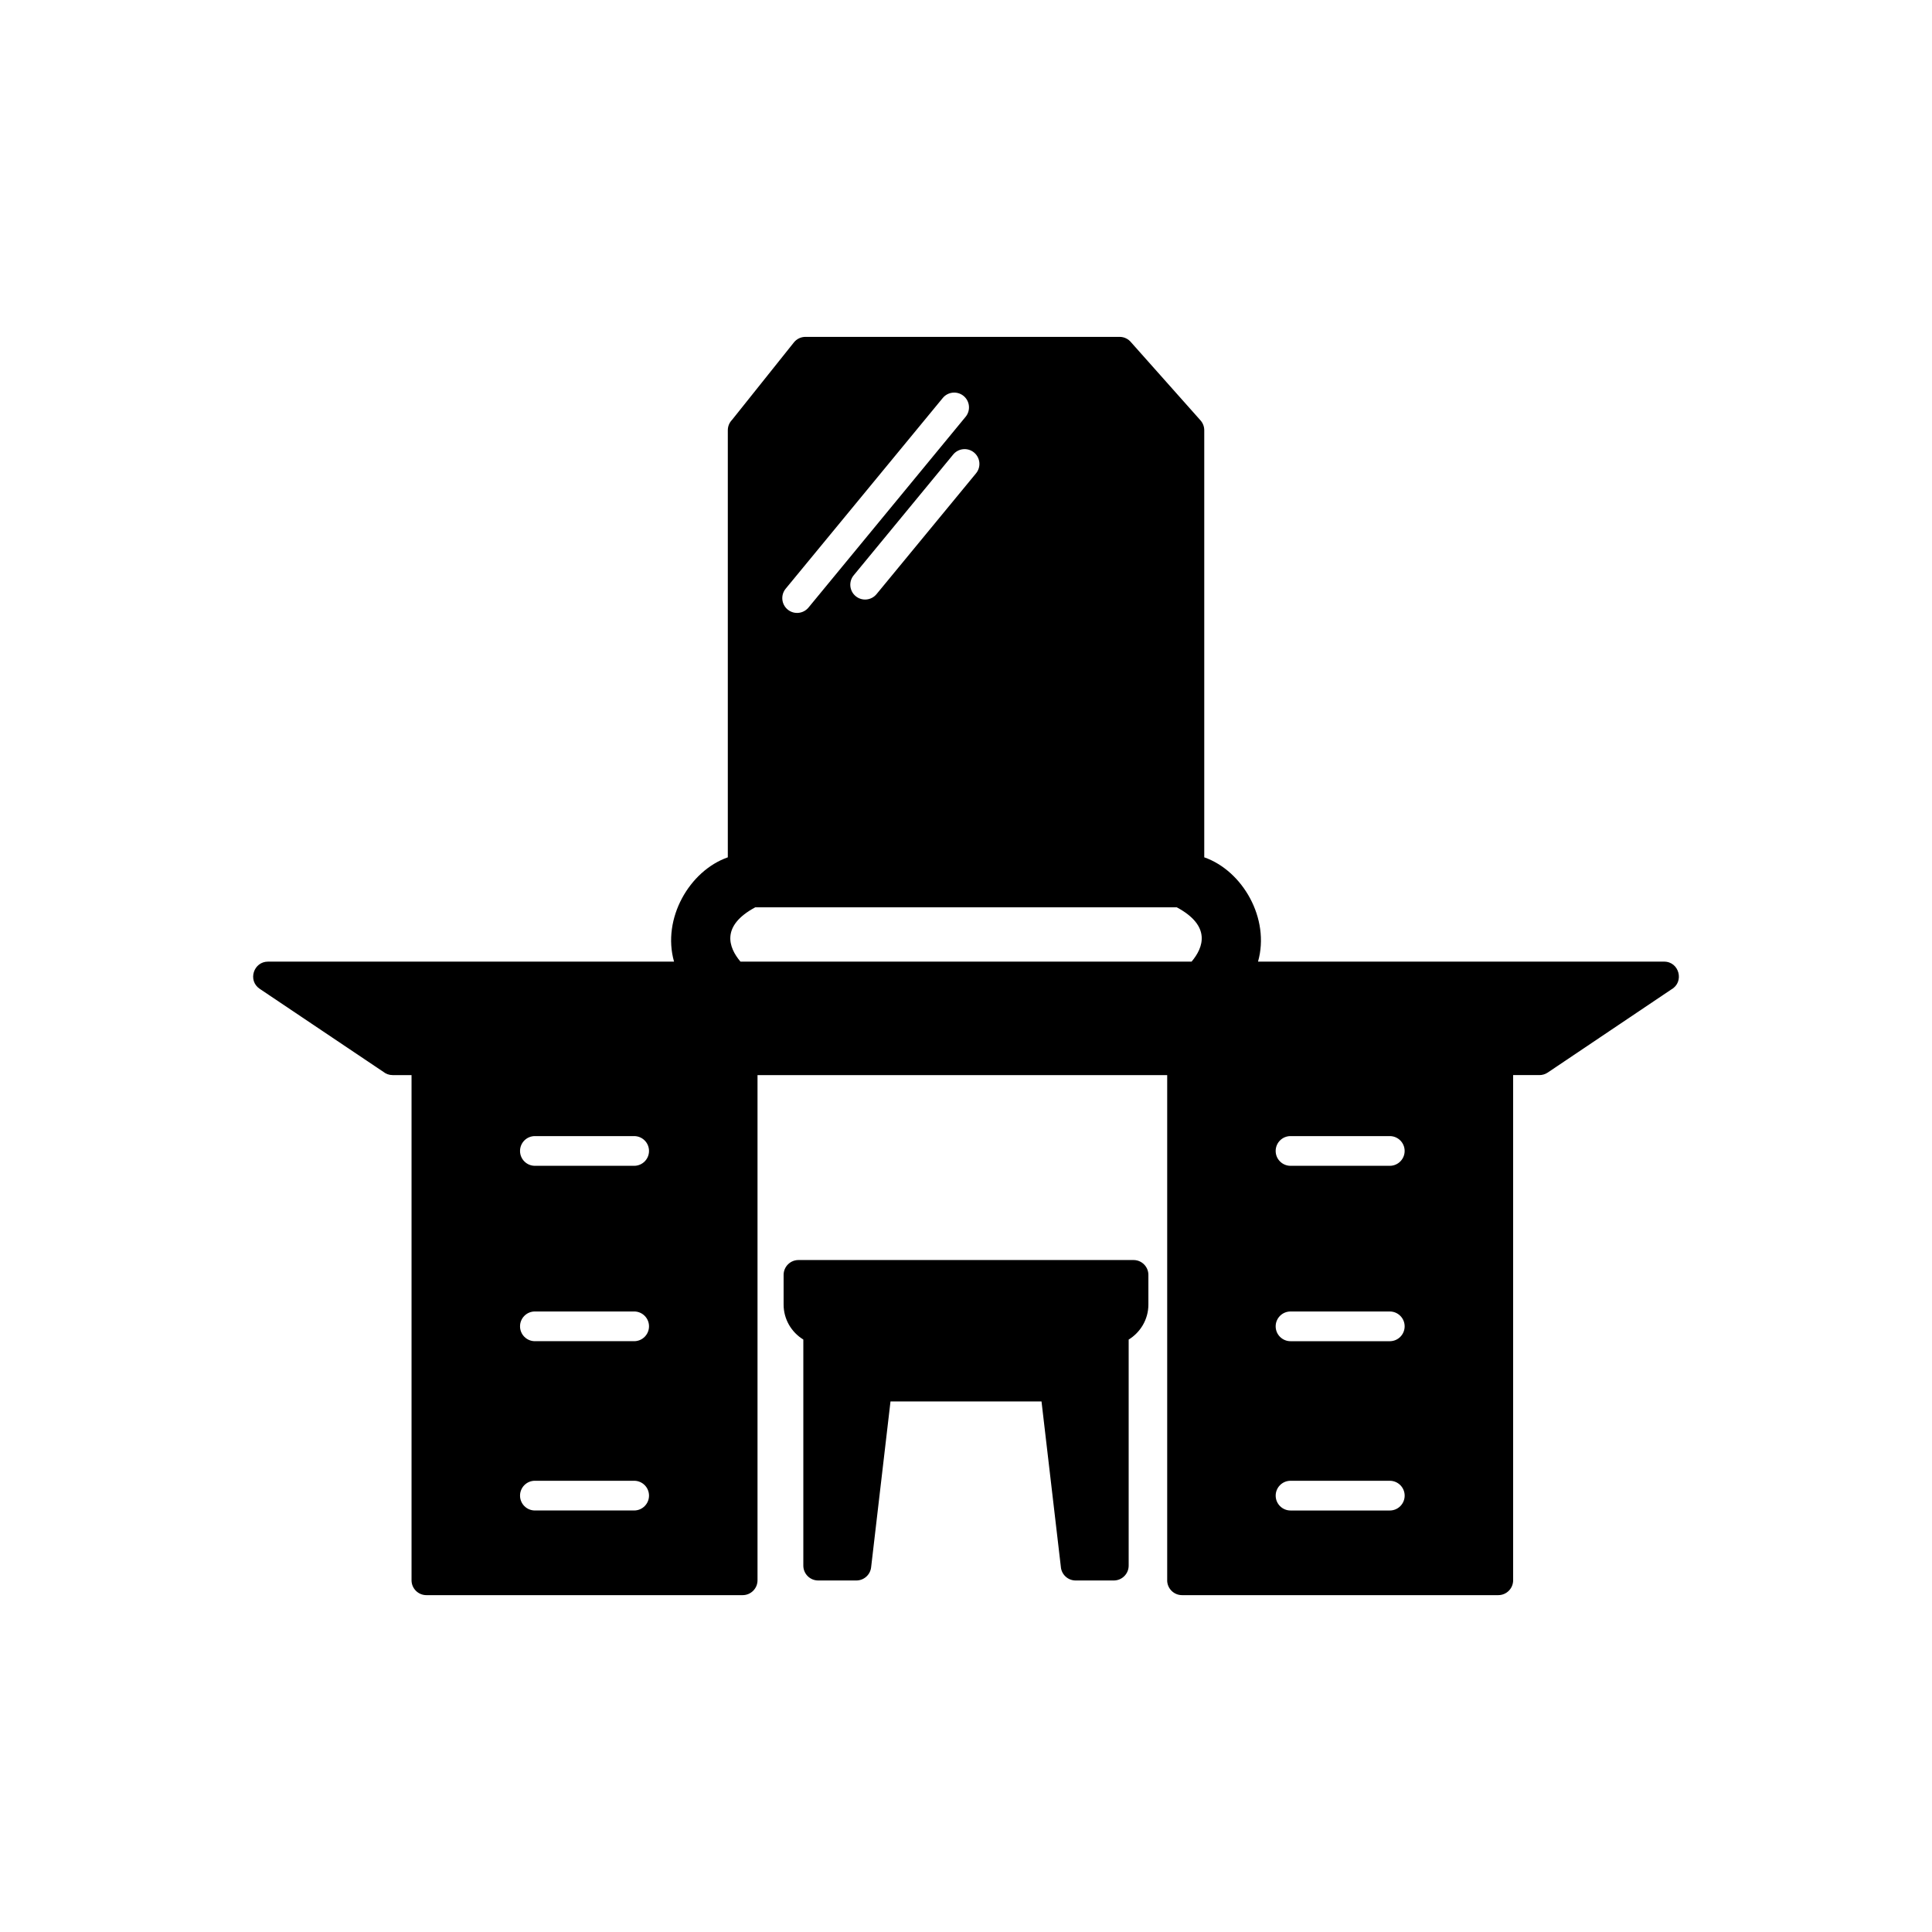
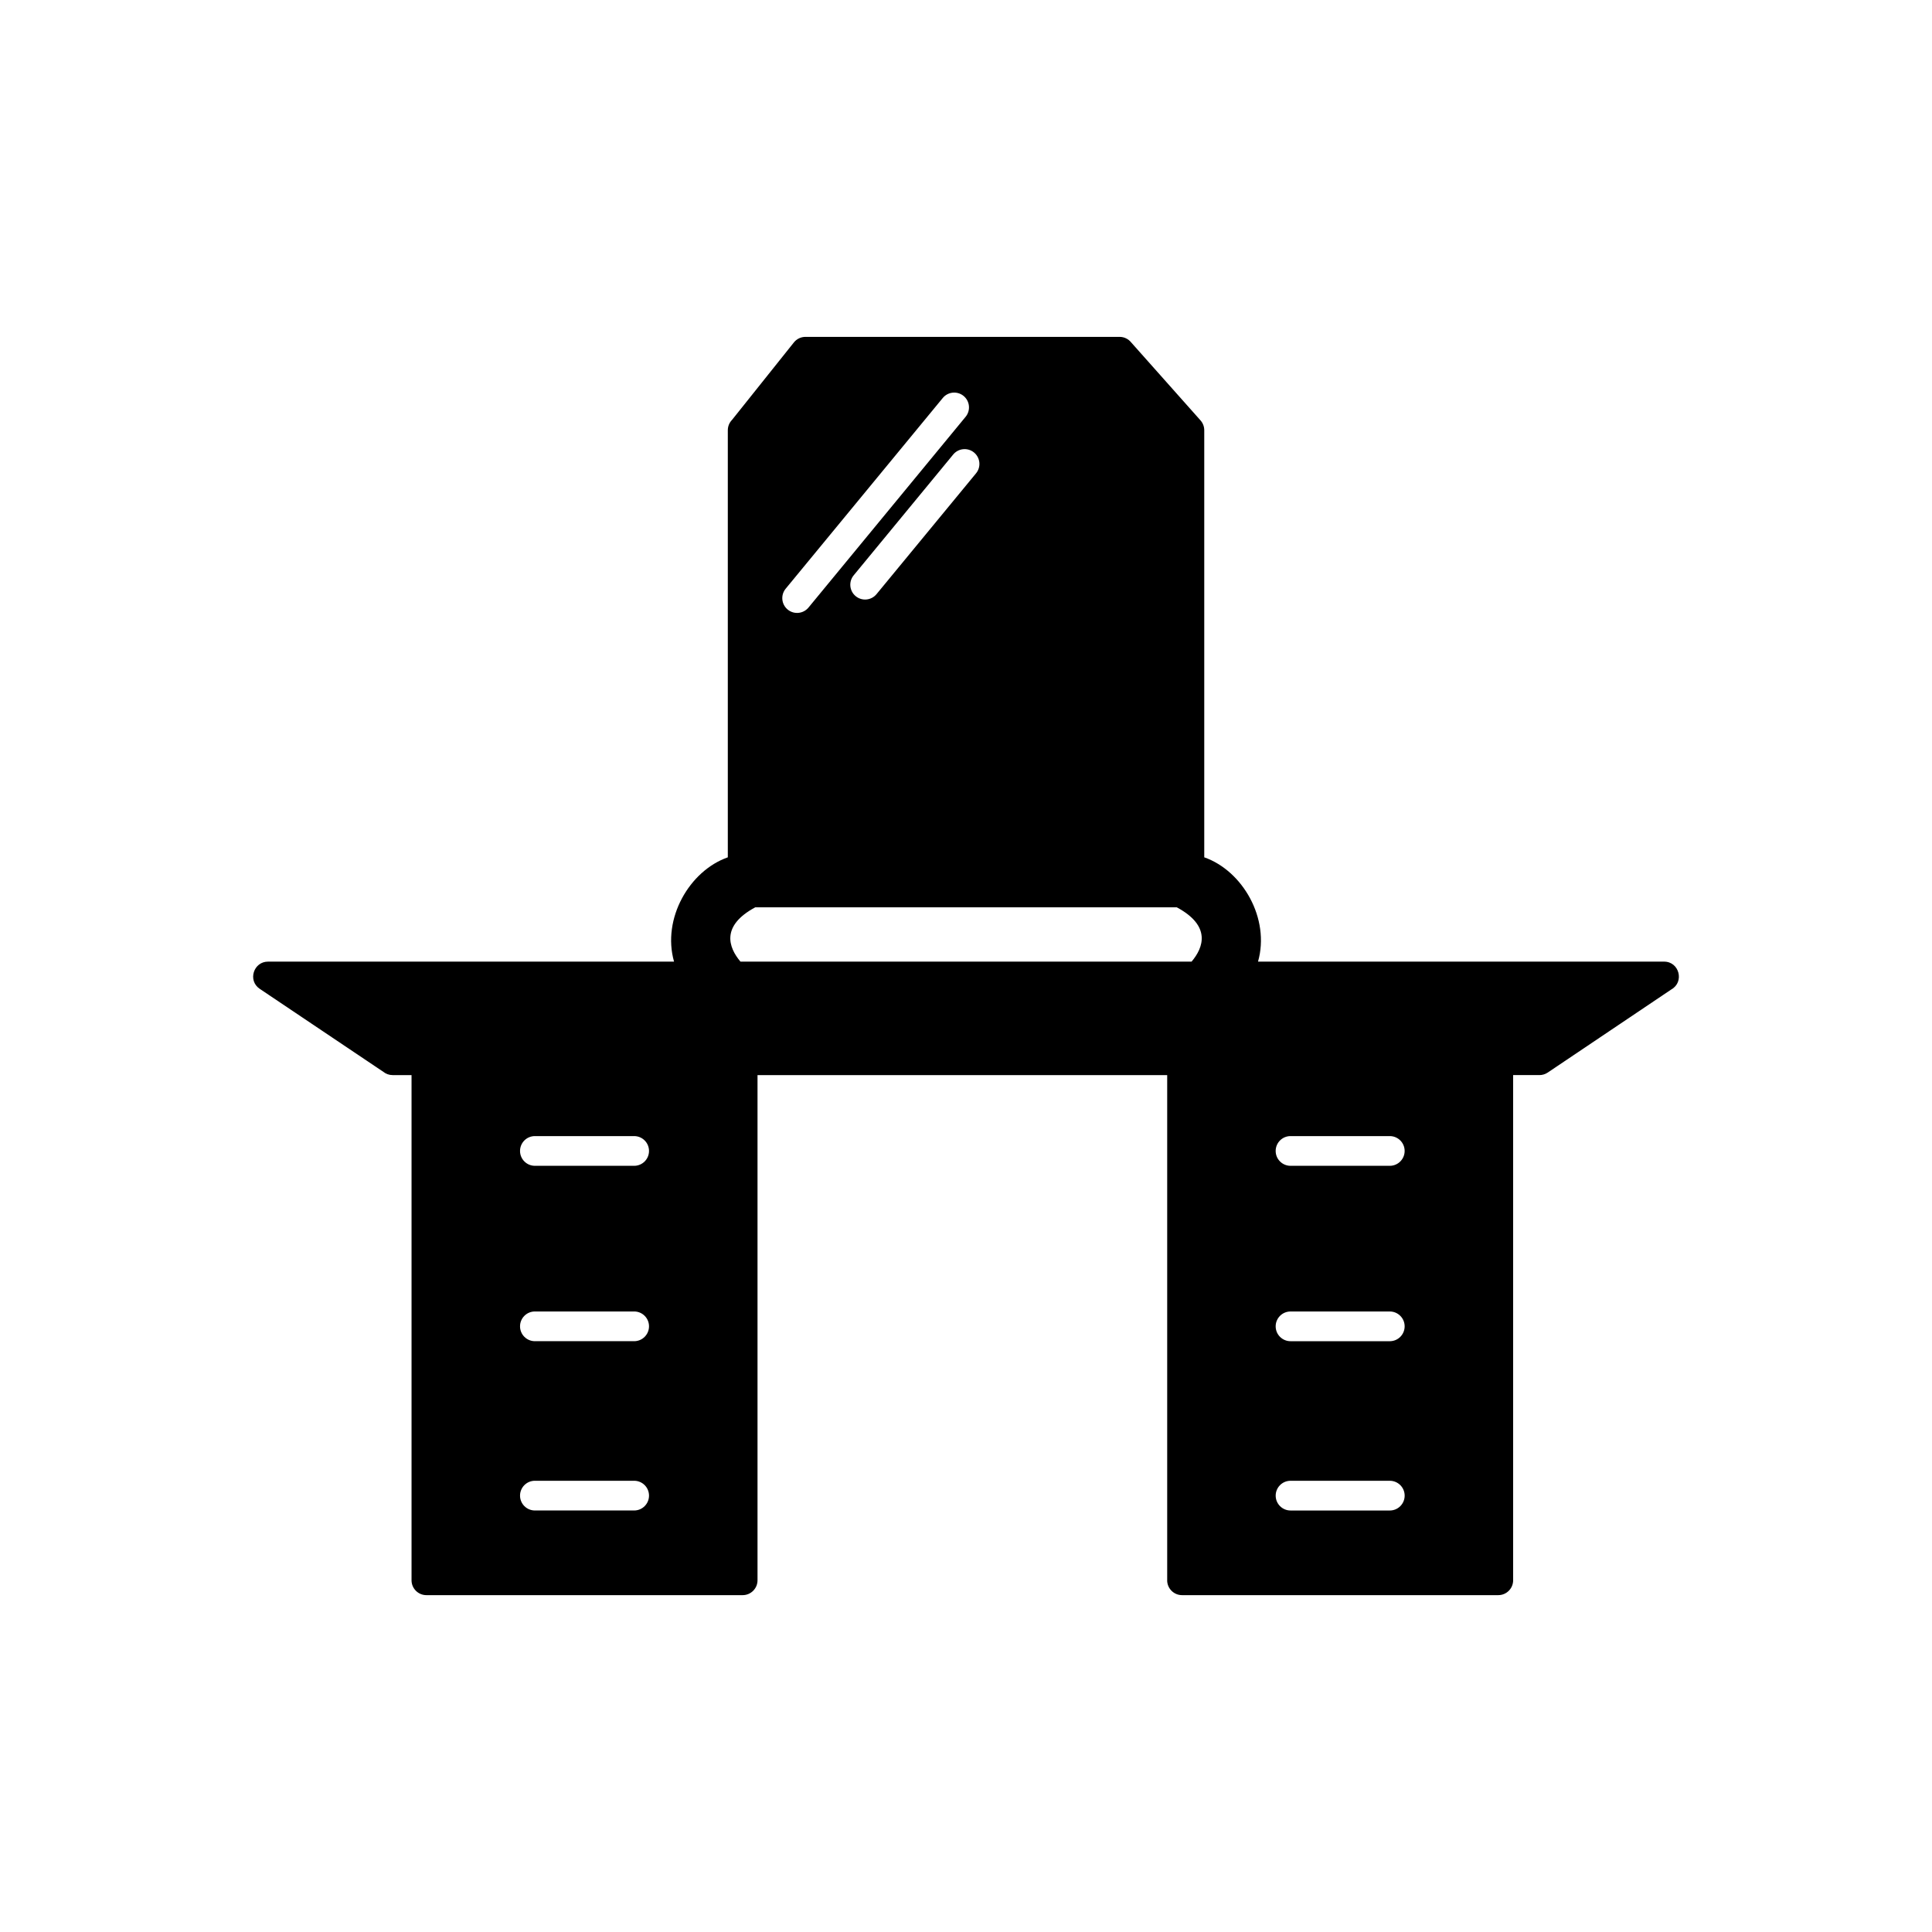
<svg xmlns="http://www.w3.org/2000/svg" fill="#000000" width="800px" height="800px" version="1.1" viewBox="144 144 512 512">
  <g>
-     <path d="m356.89 499v59.906c0 2.172 1.762 3.938 3.938 3.938h10.117c1.973 0.004 3.676-1.473 3.91-3.481l5.137-43.965h40.02l5.117 43.766c0.133 2.055 1.84 3.68 3.926 3.68h10.117c2.172 0 3.938-1.762 3.938-3.938v-59.906c3.125-1.918 5.227-5.367 5.227-9.277v-7.863c0-2.172-1.762-3.938-3.938-3.938h-88.797c-2.172 0-3.938 1.762-3.938 3.938v7.863c0 3.844 2.031 7.312 5.227 9.273z" />
    <path d="m459.78 398.84h-119.55c-3.152-3.731-5.258-9.461 3.922-14.391h111.71c9.18 4.93 7.074 10.66 3.922 14.391zm-6.469 163.95c0 2.172 1.762 3.938 3.938 3.938h83.812c2.172 0 3.938-1.762 3.938-3.938v-133.88h6.941c0.766 0.004 1.539-0.211 2.219-0.668l32.758-22.027c3.5-1.957 2.141-7.375-1.918-7.375h-107.61c3.238-11.391-4.074-24.082-14.25-27.641v-113.18c0-0.93-0.328-1.863-0.992-2.613l-18.379-20.668c-0.723-0.891-1.824-1.465-3.062-1.465h-83.246c-1.152 0-2.297 0.508-3.074 1.477l-16.387 20.52c-0.695 0.711-1.121 1.68-1.121 2.75v113.18c-10.176 3.562-17.488 16.25-14.25 27.641h-107.58c-3.856-0.02-5.465 5.023-2.223 7.203l32.777 22.012c0.672 0.535 1.523 0.855 2.449 0.855h5.012v133.88c0 2.172 1.762 3.938 3.938 3.938h83.812c2.172 0 3.938-1.762 3.938-3.938v-133.88h108.57v133.88zm-53.949-313.86c1.672 1.375 1.914 3.848 0.539 5.519l-41.637 50.551c-1.375 1.672-3.848 1.914-5.519 0.539s-1.914-3.848-0.539-5.519l41.637-50.551c1.375-1.672 3.848-1.914 5.519-0.539zm2.762 14.984c1.672 1.375 1.914 3.848 0.539 5.519l-26.375 32.02c-1.375 1.672-3.848 1.914-5.519 0.539s-1.914-3.848-0.539-5.519l26.375-32.02c1.375-1.672 3.848-1.914 5.519-0.539zm79.941 185.1c0-2.172 1.762-3.938 3.938-3.938h26.305c2.172 0 3.938 1.762 3.938 3.938 0 2.172-1.762 3.938-3.938 3.938h-26.305c-2.172 0-3.938-1.762-3.938-3.938zm-200.25 0c0-2.172 1.762-3.938 3.938-3.938h26.305c2.172 0 3.938 1.762 3.938 3.938 0 2.172-1.762 3.938-3.938 3.938h-26.305c-2.172 0-3.938-1.762-3.938-3.938zm3.938 50.414c-2.172 0-3.938-1.762-3.938-3.938 0-2.172 1.762-3.938 3.938-3.938h26.305c2.172 0 3.938 1.762 3.938 3.938 0 2.172-1.762 3.938-3.938 3.938zm-3.938 40.926c0-2.172 1.762-3.938 3.938-3.938h26.305c2.172 0 3.938 1.762 3.938 3.938 0 2.172-1.762 3.938-3.938 3.938h-26.305c-2.172 0-3.938-1.762-3.938-3.938zm234.43-44.859c0 2.172-1.762 3.938-3.938 3.938h-26.305c-2.172 0-3.938-1.762-3.938-3.938 0-2.172 1.762-3.938 3.938-3.938h26.305c2.172 0 3.938 1.762 3.938 3.938zm-30.238 40.926h26.305c2.172 0 3.938 1.762 3.938 3.938 0 2.172-1.762 3.938-3.938 3.938h-26.305c-2.172 0-3.938-1.762-3.938-3.938 0-2.172 1.762-3.938 3.938-3.938z" fill-rule="evenodd" />
  </g>
</svg>